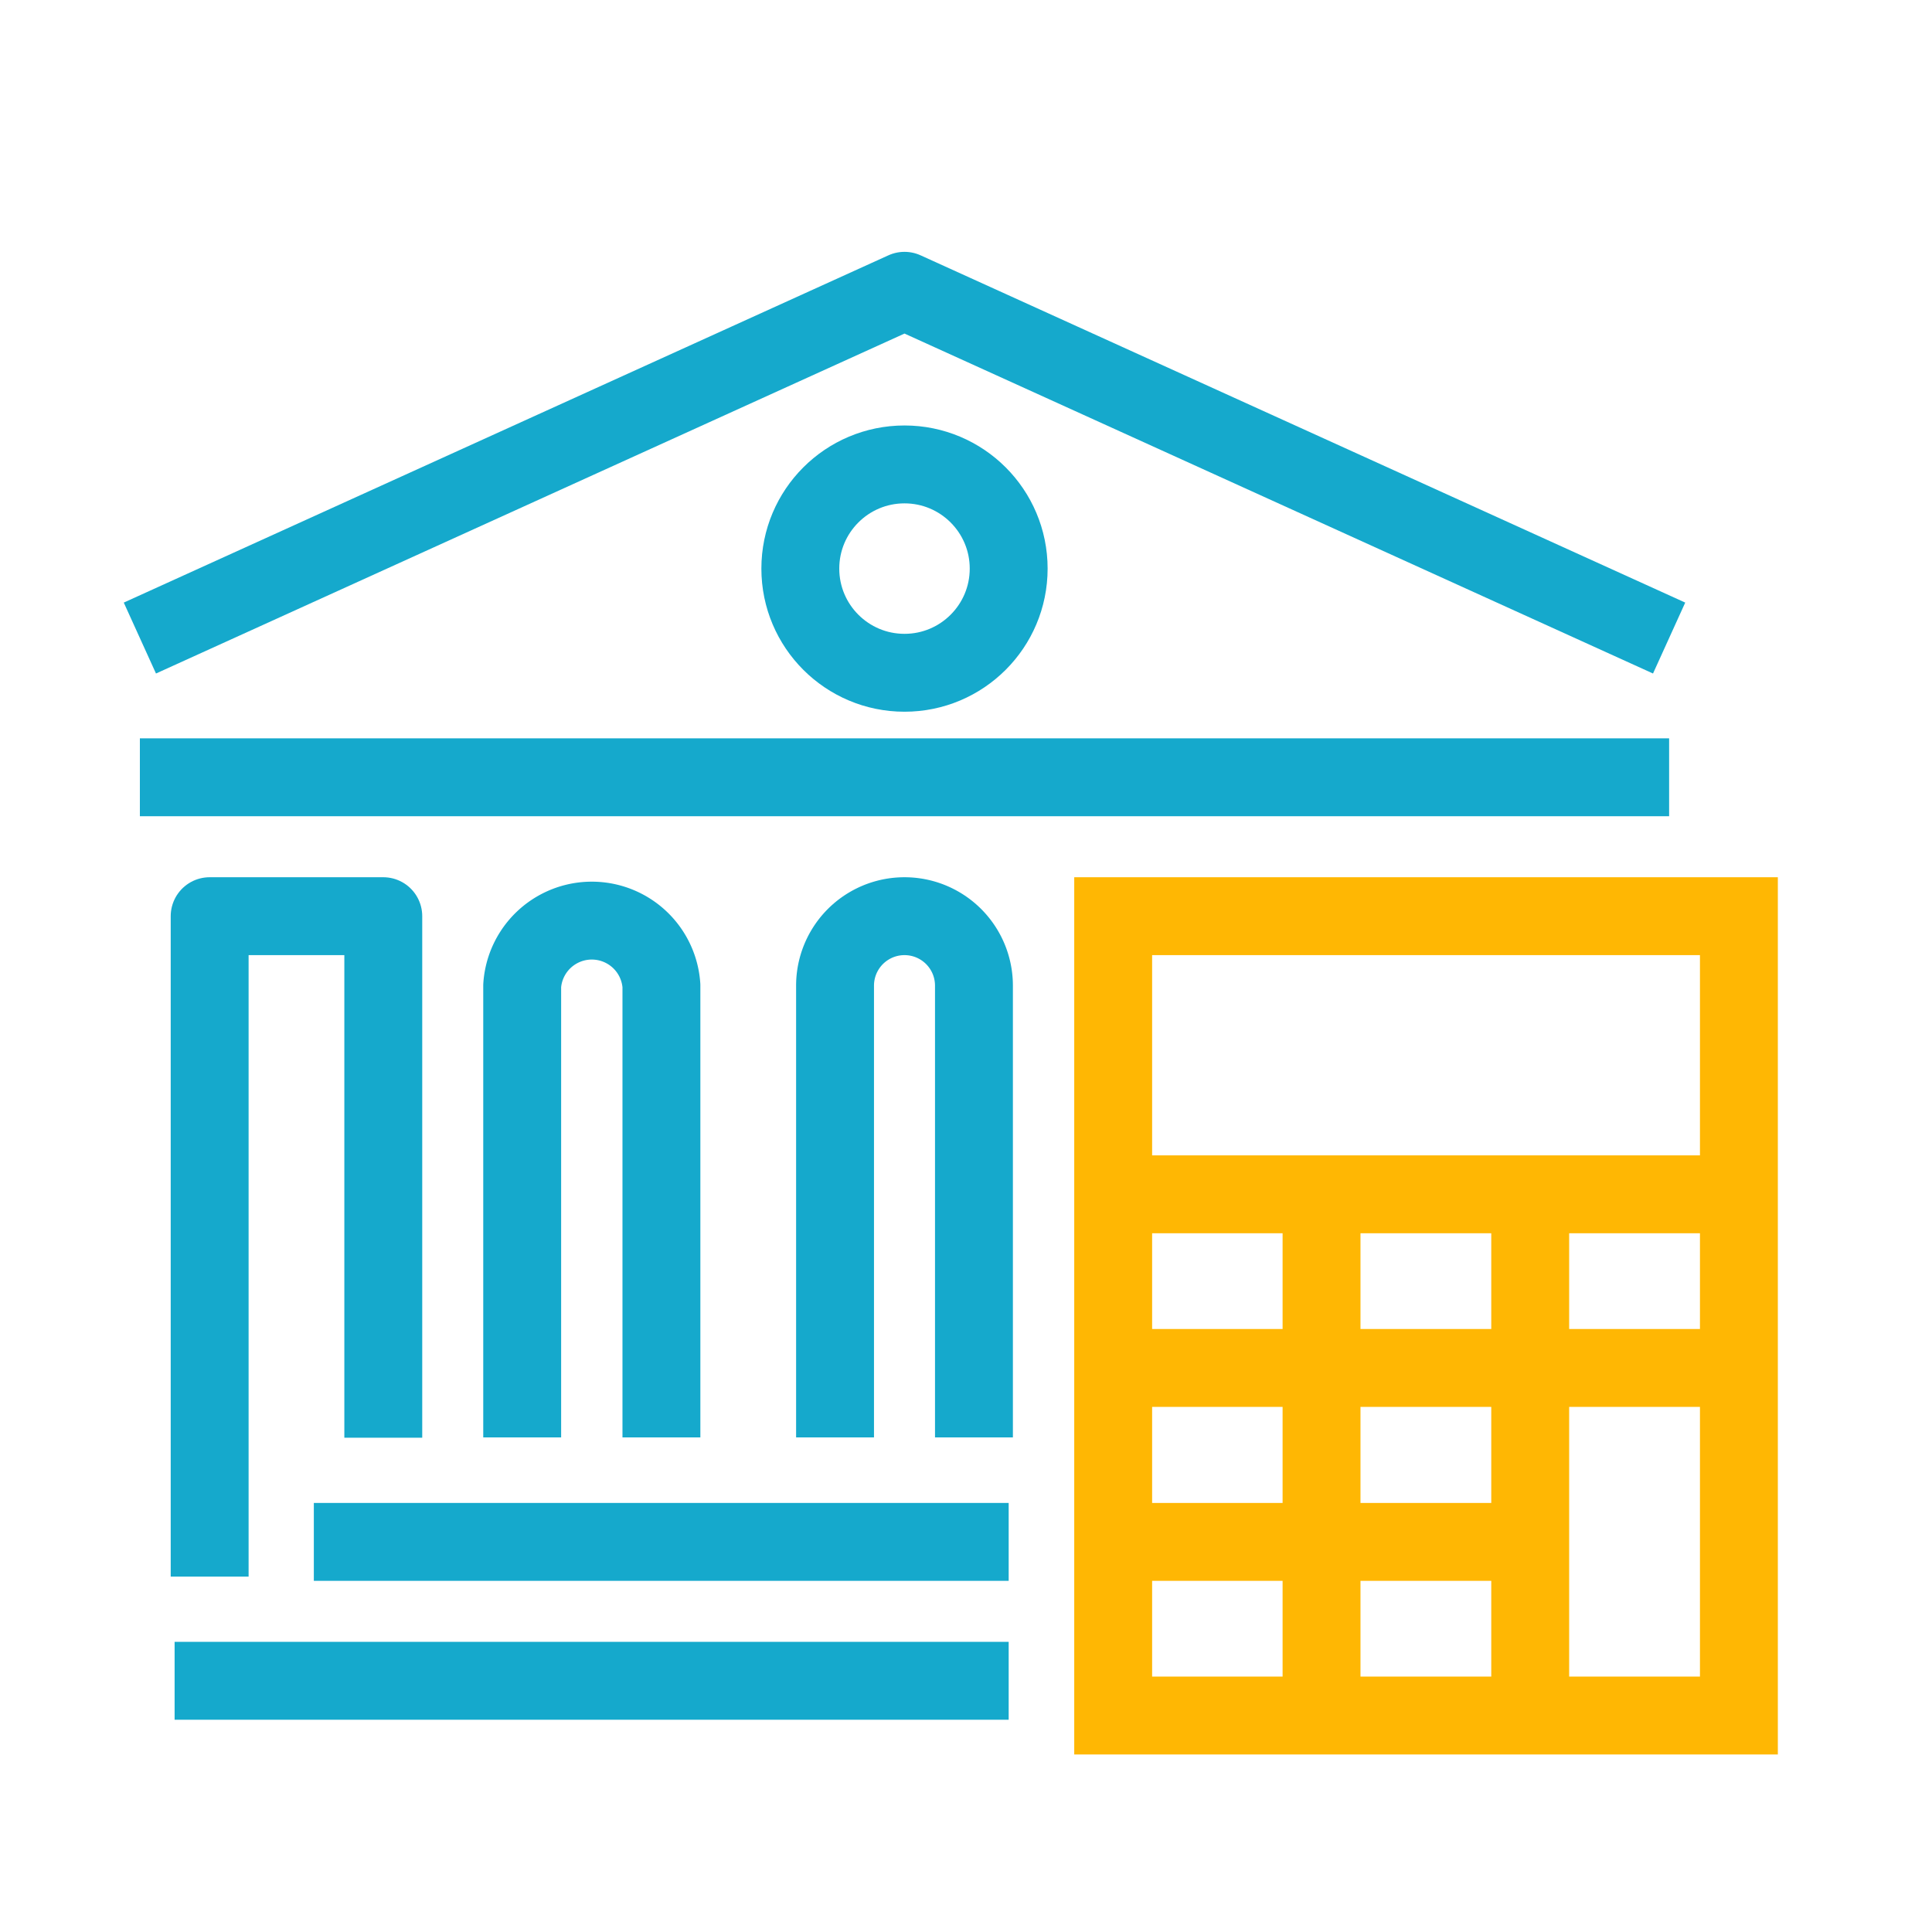
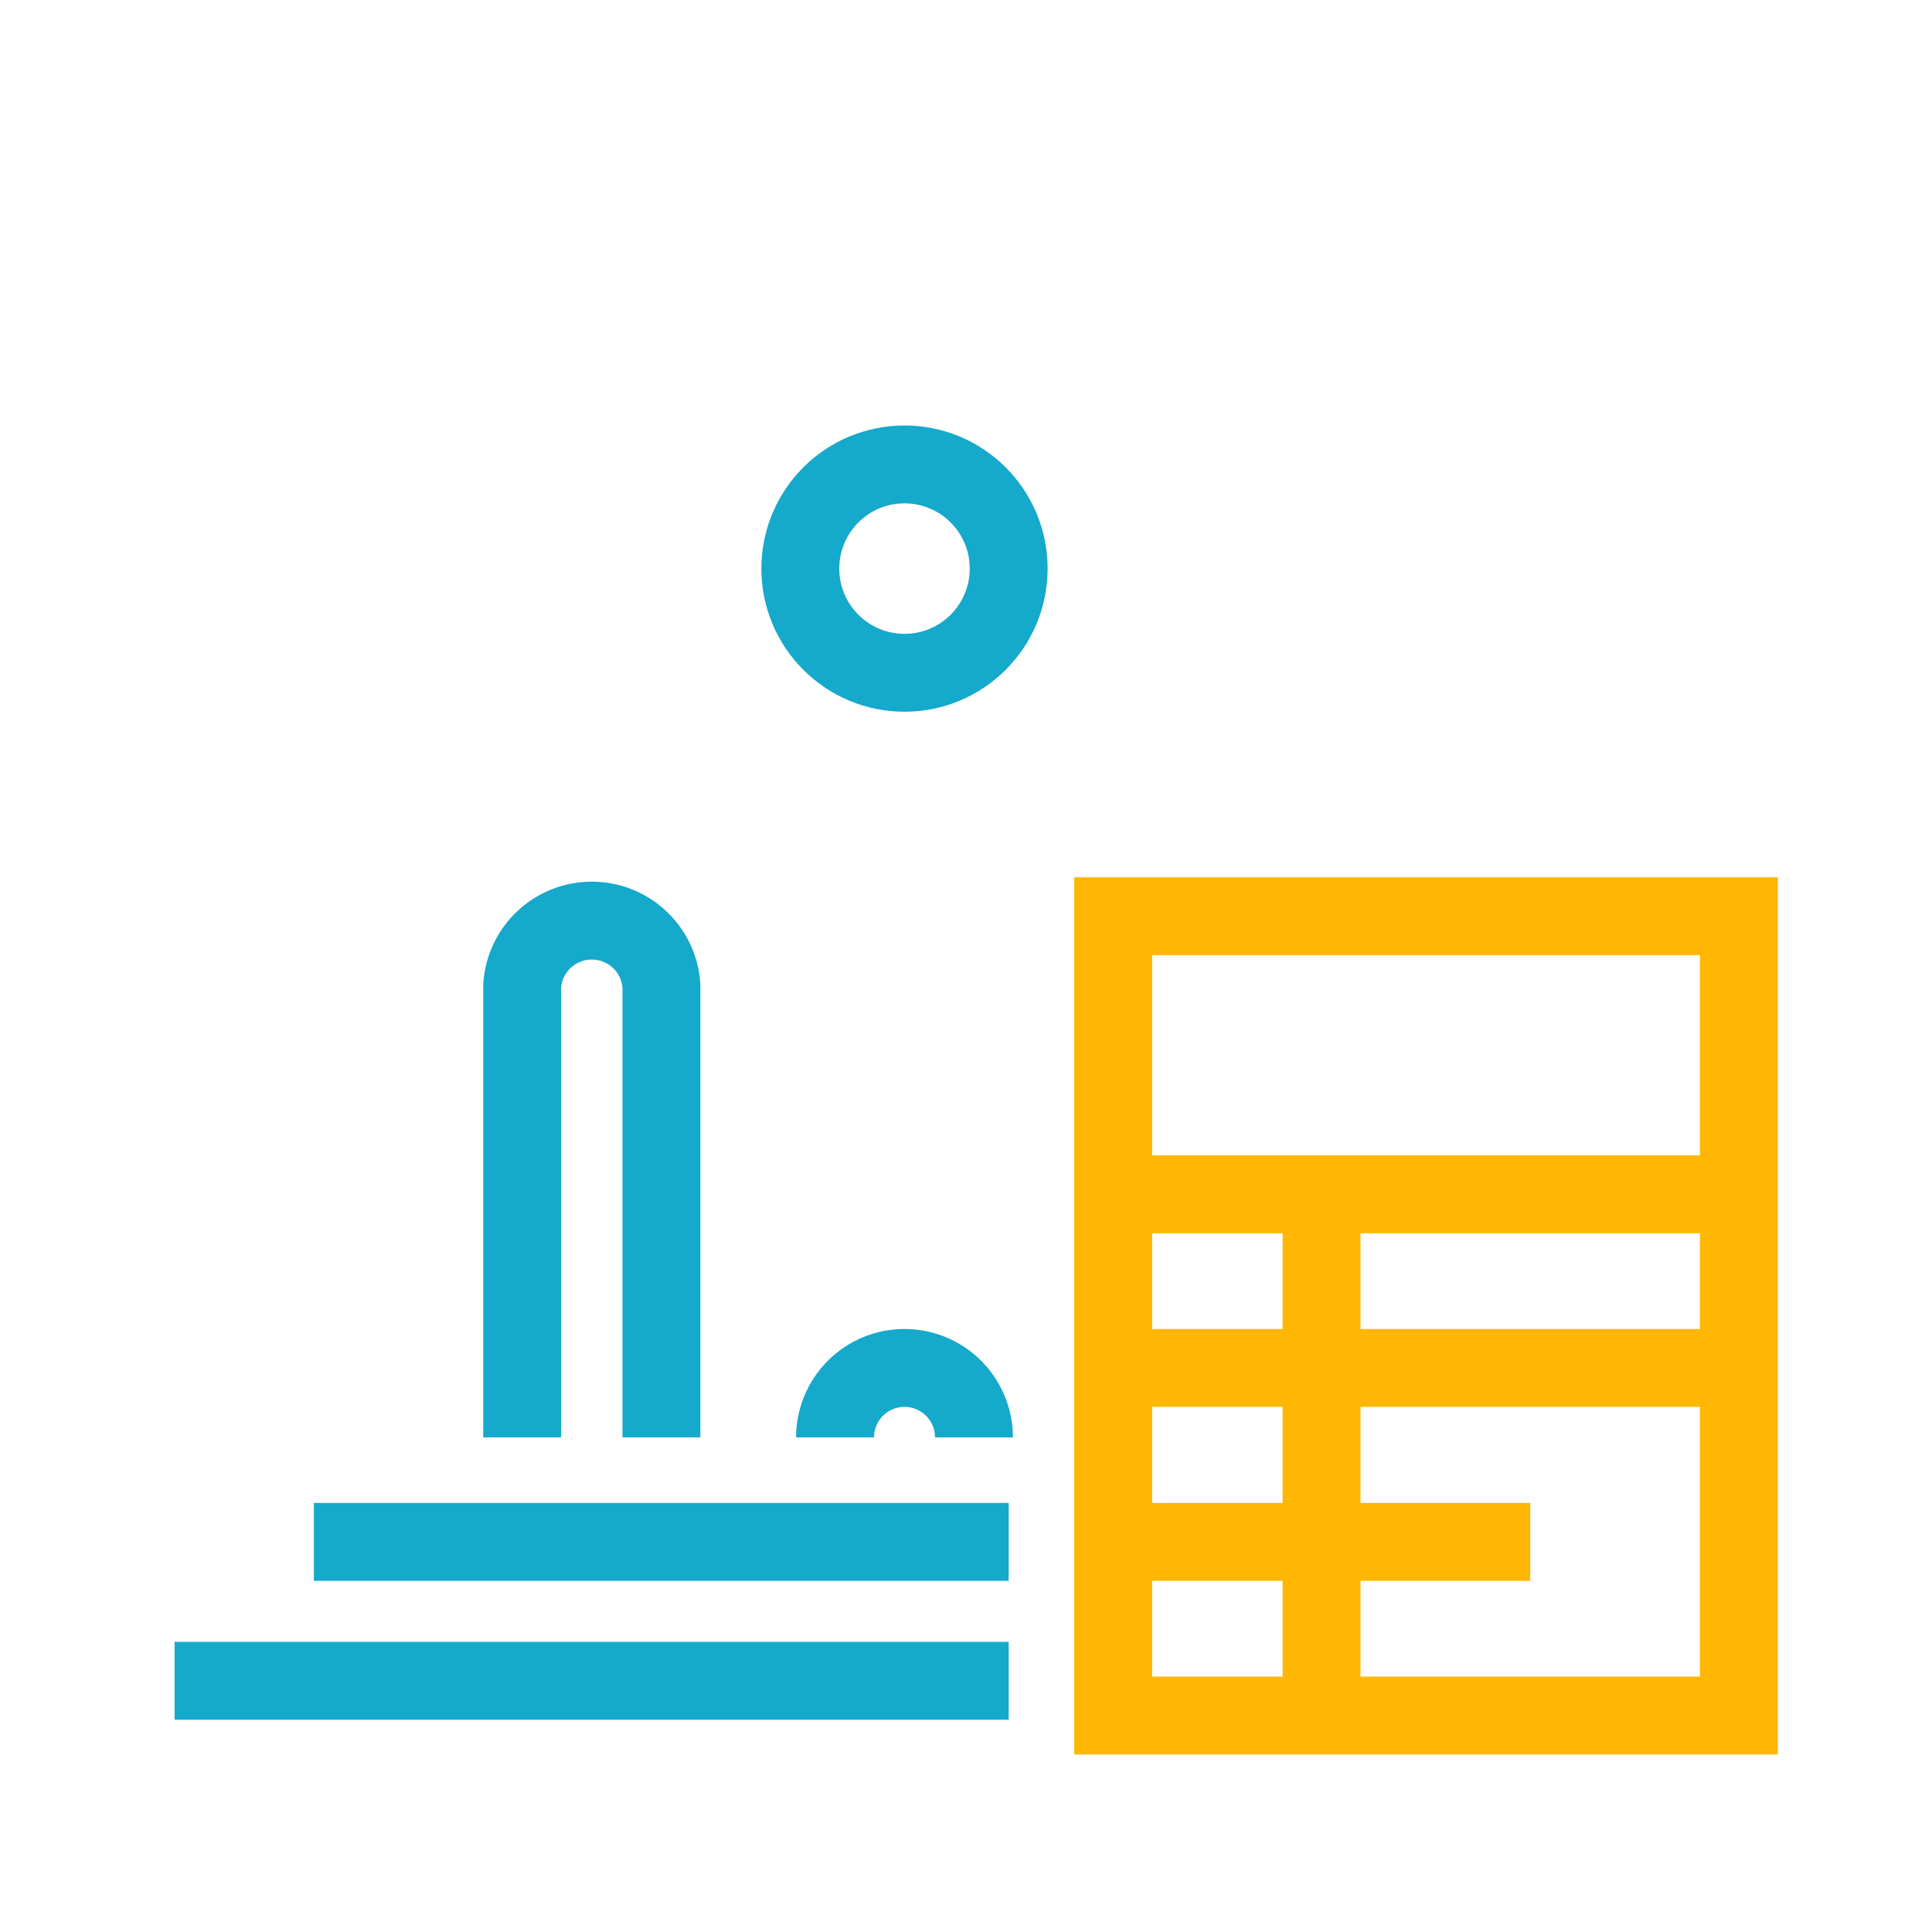
<svg xmlns="http://www.w3.org/2000/svg" id="Layer_1" data-name="Layer 1" width="2.1cm" height="2.1cm" viewBox="0 0 59.53 59.53">
  <g>
    <rect x="34.3" y="28.23" width="19.28" height="24.63" style="fill: none;stroke: #ffb703;stroke-miterlimit: 10;stroke-width: 2.4px" />
    <line x1="34.3" y1="36.8" x2="53.57" y2="36.8" style="fill: none;stroke: #ffb703;stroke-miterlimit: 10;stroke-width: 2.4px" />
    <line x1="34.3" y1="42.15" x2="53.57" y2="42.15" style="fill: none;stroke: #ffb703;stroke-miterlimit: 10;stroke-width: 2.4px" />
    <line x1="34.3" y1="47.51" x2="47.15" y2="47.51" style="fill: none;stroke: #ffb703;stroke-miterlimit: 10;stroke-width: 2.4px" />
    <line x1="40.72" y1="52.86" x2="40.72" y2="36.8" style="fill: none;stroke: #ffb703;stroke-miterlimit: 10;stroke-width: 2.4px" />
-     <line x1="47.15" y1="52.86" x2="47.15" y2="36.8" style="fill: none;stroke: #ffb703;stroke-miterlimit: 10;stroke-width: 2.4px" />
-     <polyline points="51.43 19.66 27.87 8.96 4.31 19.66" style="fill: none;stroke: #15a9cc;stroke-linejoin: round;stroke-width: 2.4px" />
-     <line x1="51.43" y1="23.95" x2="4.31" y2="23.95" style="fill: none;stroke: #15a9cc;stroke-linejoin: round;stroke-width: 2.4px" />
-     <polyline points="11.81 44.3 11.81 28.23 6.46 28.23 6.46 48.58" style="fill: none;stroke: #15a9cc;stroke-linejoin: round;stroke-width: 2.4px" />
    <line x1="9.67" y1="47.51" x2="31.08" y2="47.51" style="fill: none;stroke: #15a9cc;stroke-linejoin: round;stroke-width: 2.4px" />
    <line x1="5.38" y1="51.79" x2="31.08" y2="51.79" style="fill: none;stroke: #15a9cc;stroke-linejoin: round;stroke-width: 2.4px" />
    <circle cx="27.87" cy="17.52" r="3.21" style="fill: none;stroke: #15a9cc;stroke-linejoin: round;stroke-width: 2.4px" />
    <path d="M16.09,44.29V30.37a2.15,2.15,0,0,1,4.29,0V44.29" style="fill: none;stroke: #15a9cc;stroke-linejoin: round;stroke-width: 2.4px" />
-     <path d="M25.73,44.29V30.37a2.14,2.14,0,0,1,4.28,0V44.29" style="fill: none;stroke: #15a9cc;stroke-linejoin: round;stroke-width: 2.4px" />
+     <path d="M25.73,44.29a2.14,2.14,0,0,1,4.28,0V44.29" style="fill: none;stroke: #15a9cc;stroke-linejoin: round;stroke-width: 2.4px" />
  </g>
</svg>